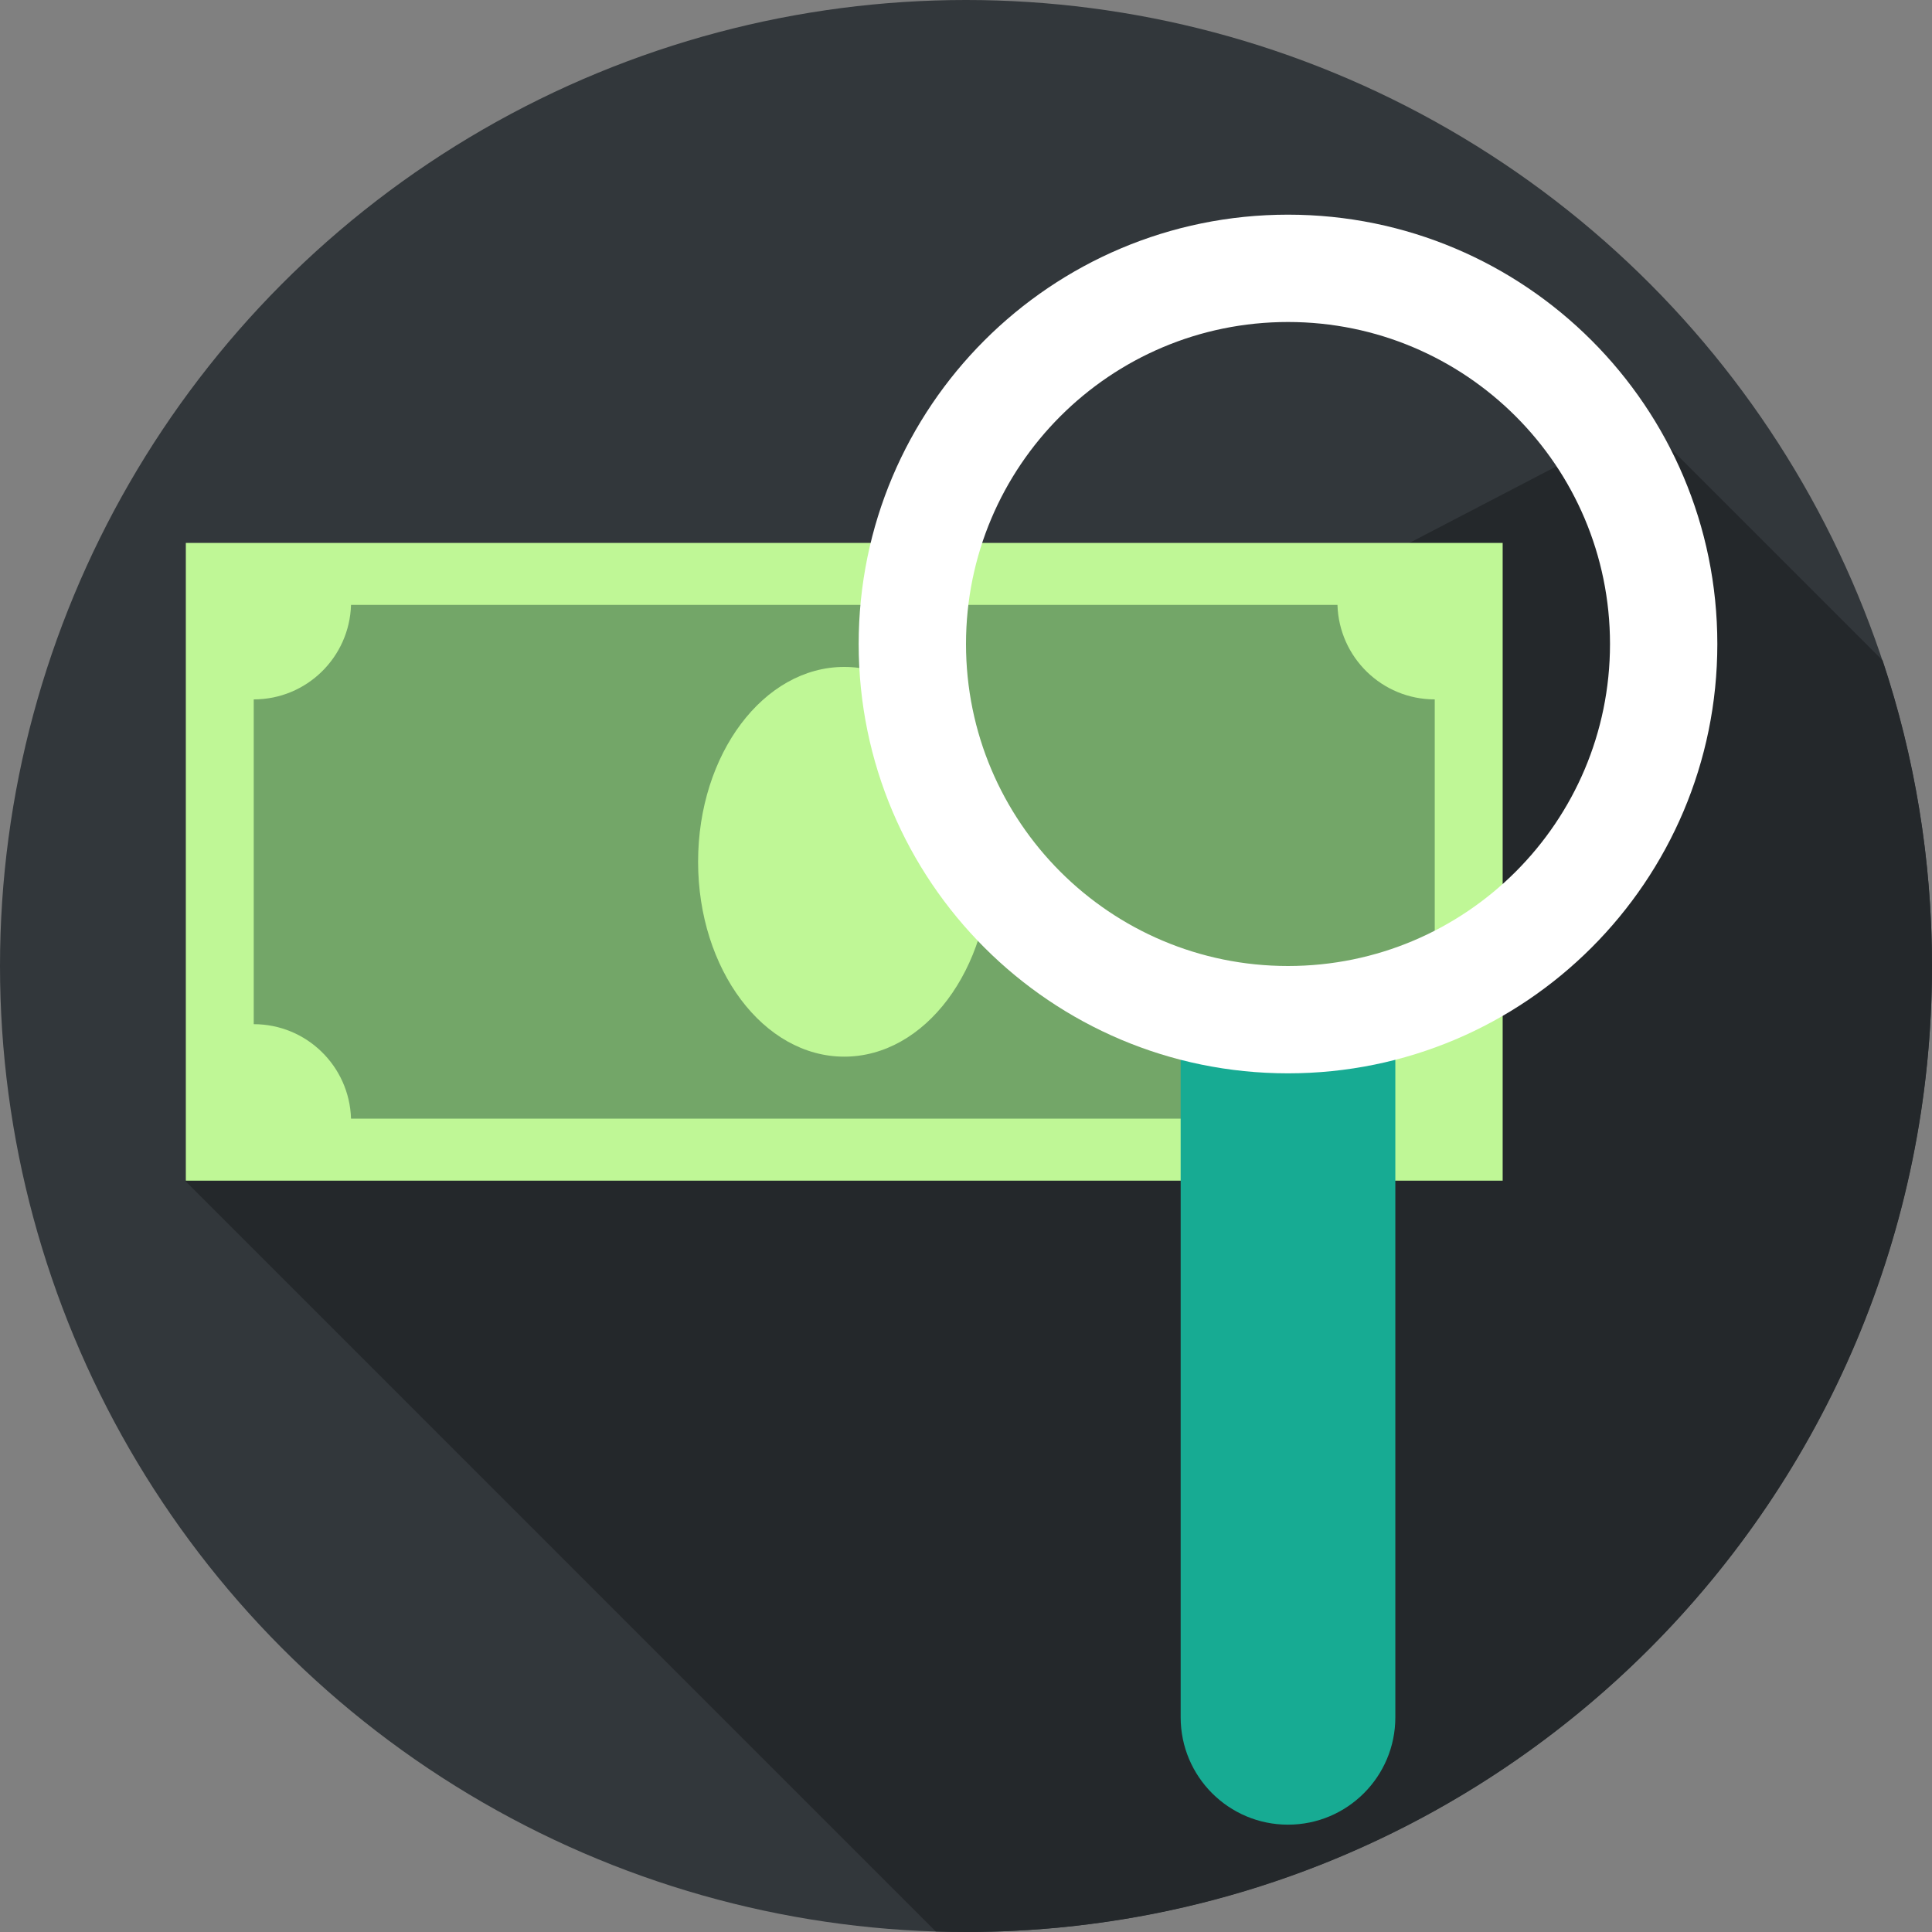
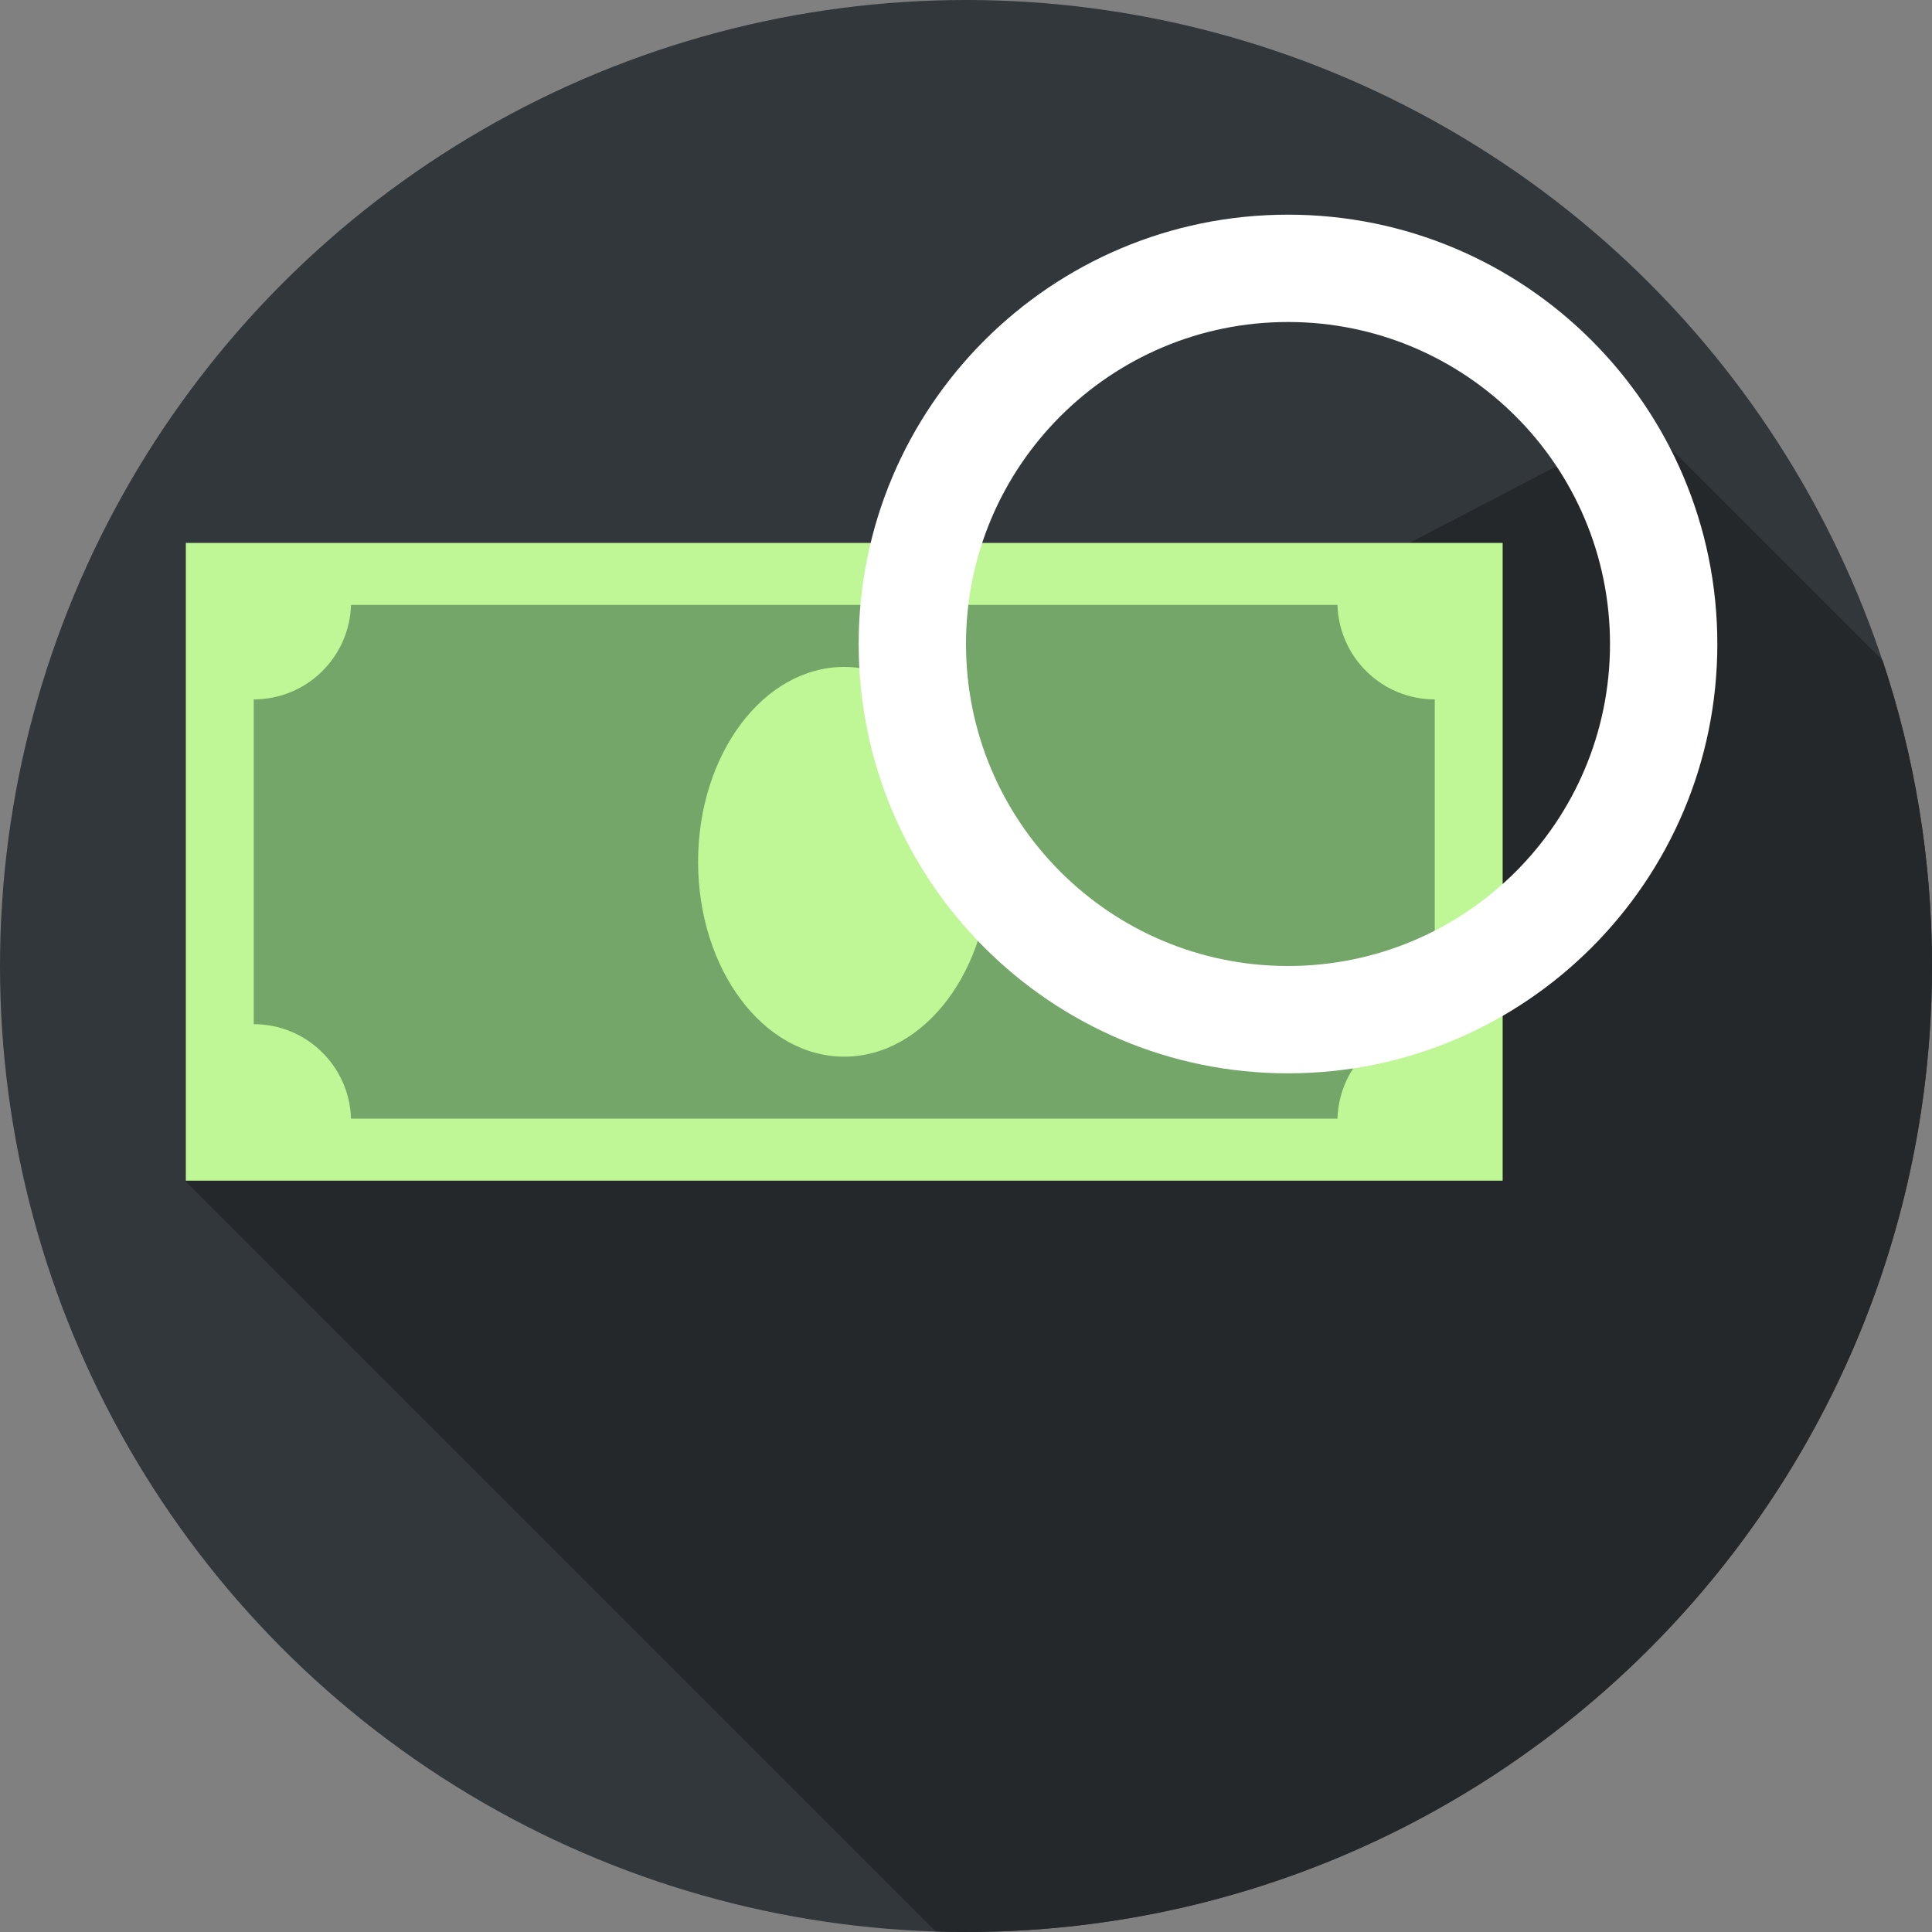
<svg xmlns="http://www.w3.org/2000/svg" version="1.1" id="Layer_1" x="0px" y="0px" viewBox="0 0 297 297" style="enable-background:new 0 0 297 297;">
  <rect x="0" y="0" width="297" height="297" fill="#808080" stroke="none" />
  <g>
    <g>
      <circle style="fill:#32373B;" cx="148.5" cy="148.5" r="148.5" />
    </g>
    <g>
      <path style="fill:#24282B;" d="M297,148.5c0-16.417-2.67-32.209-7.59-46.973l-36.794-36.794L28.445,181.507l115.413,115.414    c1.542,0.047,3.088,0.079,4.641,0.079C230.514,297,297,230.514,297,148.5z" />
    </g>
    <g>
      <rect x="28.567" y="83.461" style="fill:#BFF796;" width="202.433" height="98.039" />
    </g>
    <g>
      <path style="fill:#73A668;" d="M205.605,92.992H53.961c-0.242,8.06-6.836,14.524-14.955,14.524v49.927    c8.119,0,14.713,6.464,14.955,14.524h151.644c0.242-8.06,6.836-14.524,14.955-14.524v-49.927    C212.442,107.517,205.847,101.052,205.605,92.992z" />
    </g>
    <g>
      <ellipse style="fill:#BFF796;" cx="129.783" cy="132.48" rx="22.467" ry="29.956" />
    </g>
    <g>
-       <path style="fill:#17AB93;" d="M198,280.5L198,280.5c9.113,0,16.5-7.387,16.5-16.5V148.5h-33V264    C181.5,273.113,188.887,280.5,198,280.5z" />
-     </g>
+       </g>
    <g>
      <path style="fill:#FFFFFF;" d="M198,33c-36.451,0-66,29.549-66,66s29.549,66,66,66s66-29.549,66-66S234.451,33,198,33z M198,148.5    c-27.338,0-49.5-22.162-49.5-49.5s22.162-49.5,49.5-49.5s49.5,22.162,49.5,49.5S225.338,148.5,198,148.5z" />
    </g>
  </g>
  <g>
</g>
  <g>
</g>
  <g>
</g>
  <g>
</g>
  <g>
</g>
  <g>
</g>
  <g>
</g>
  <g>
</g>
  <g>
</g>
  <g>
</g>
  <g>
</g>
  <g>
</g>
  <g>
</g>
  <g>
</g>
  <g>
</g>
</svg>